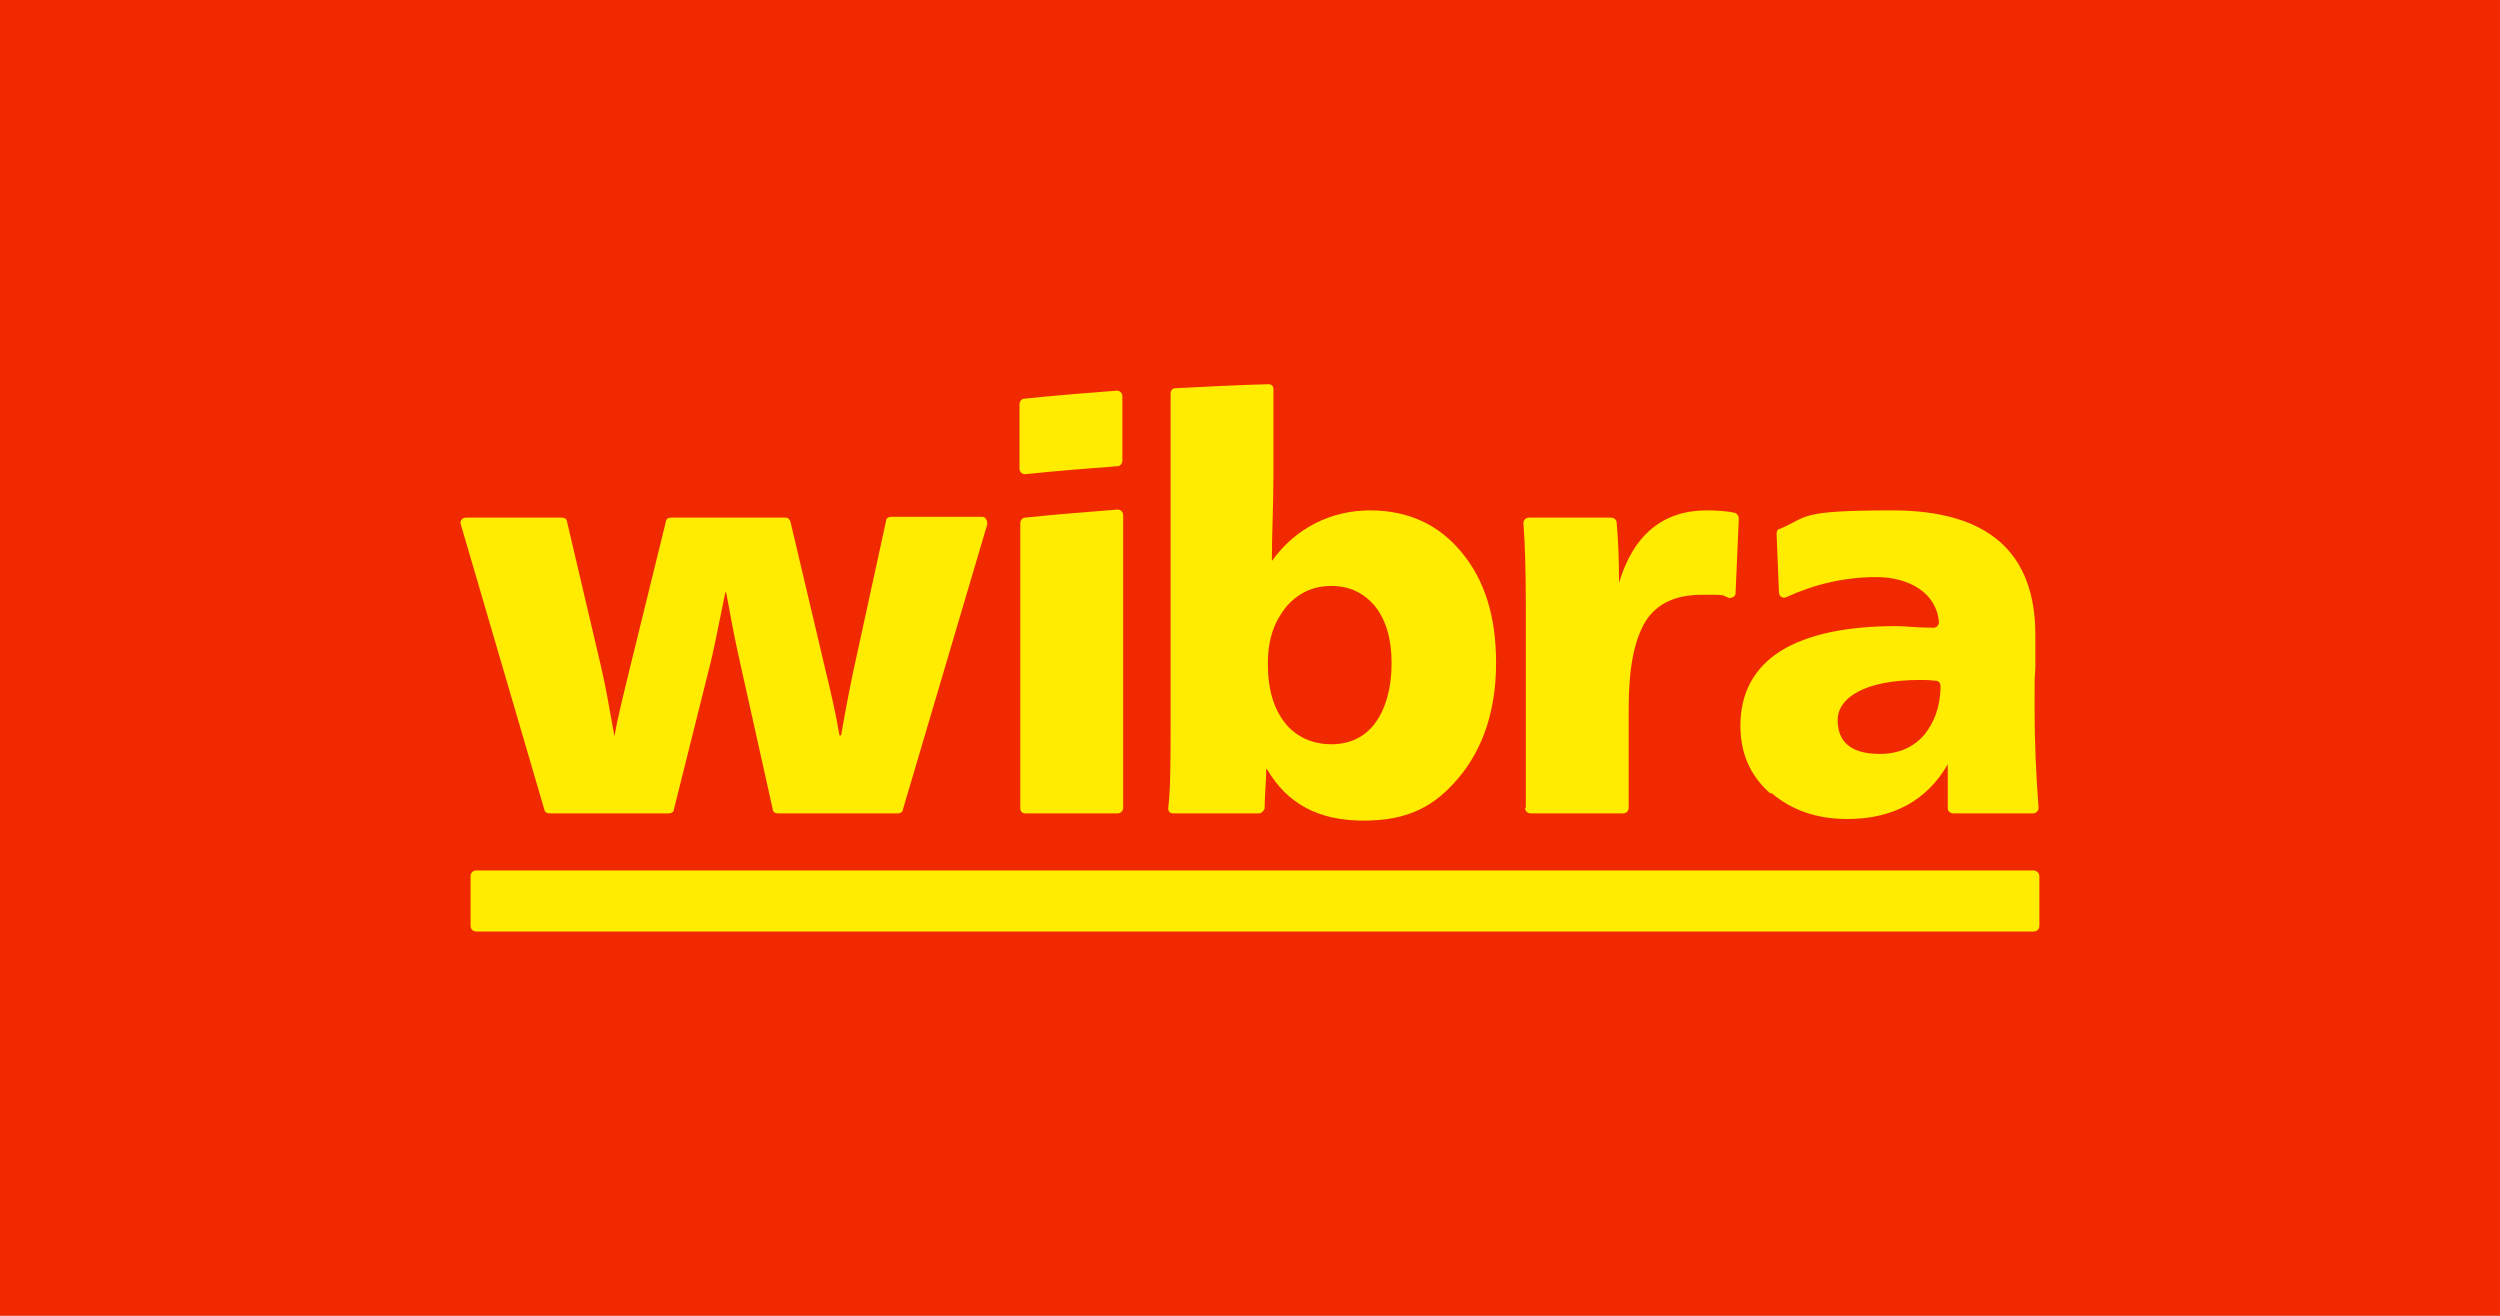
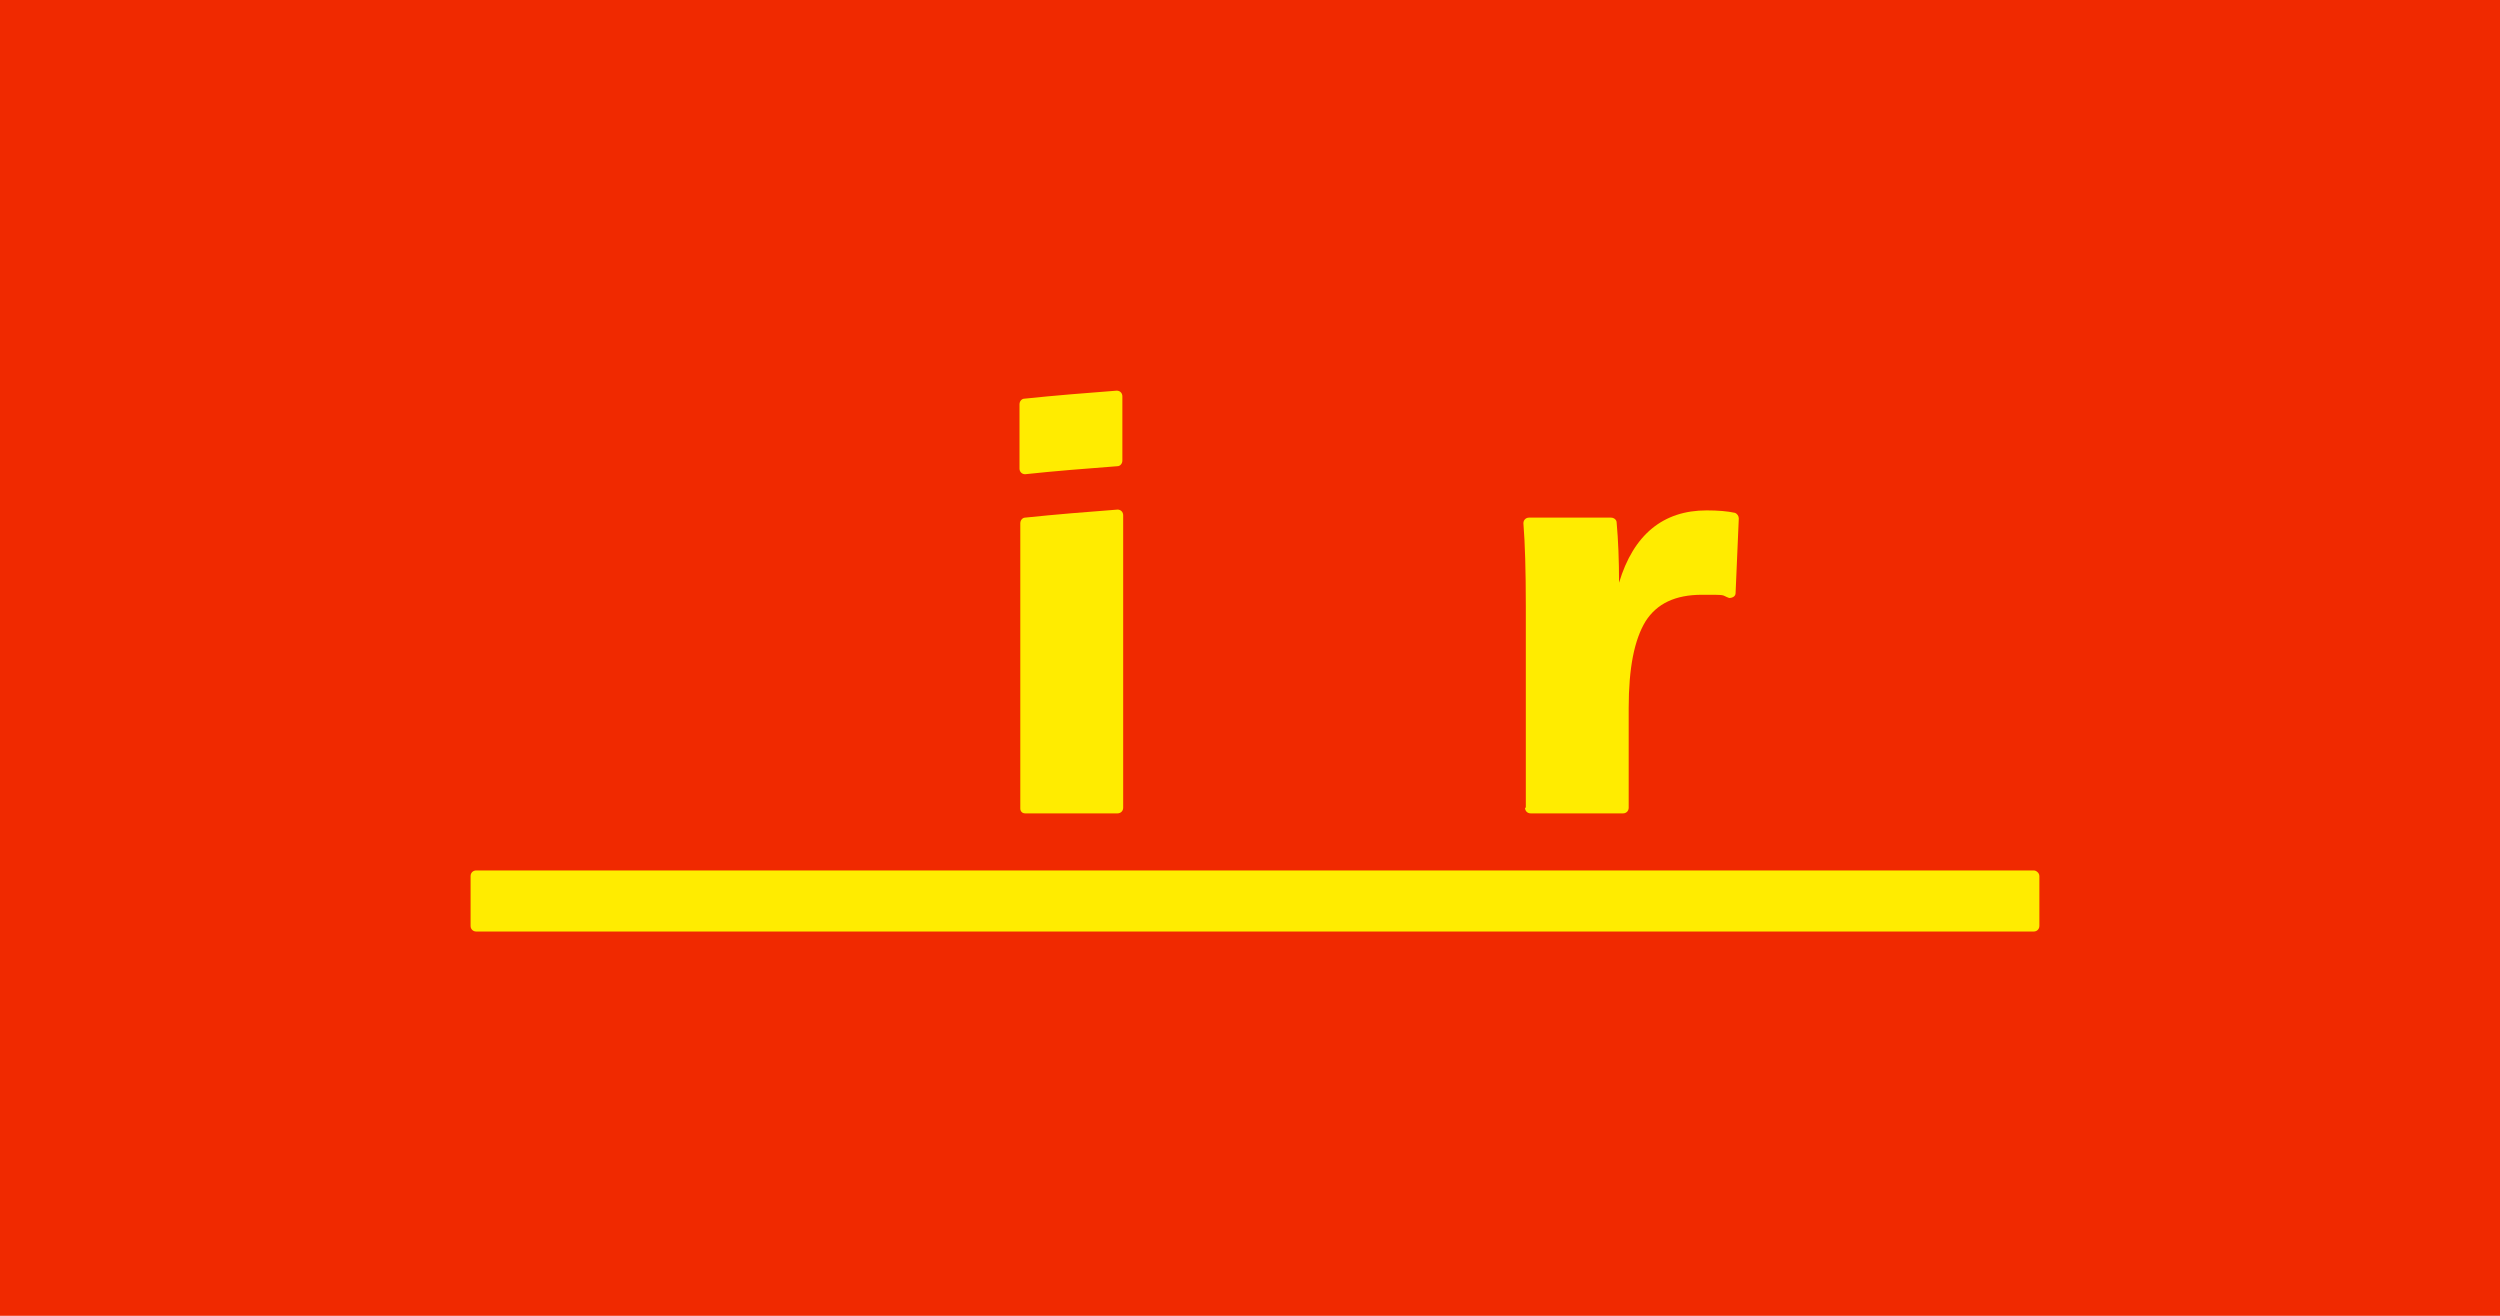
<svg xmlns="http://www.w3.org/2000/svg" id="svg4" version="1.1" viewBox="0 0 950 500">
  <path id="path1" class="mono" d="M0 500h950V0H0z" style="fill:#f02900" />
  <g id="logo-letters" transform="matrix(3.054 0 0 3.054 62.464 54.992)">
    <g id="g8">
      <path id="path2" class="letter" d="m232.6 90.3h-193.8c-0.4 0-0.7 0.3-0.7 0.7v6.2c0 0.4 0.3 0.7 0.7 0.7h193.8c0.4 0 0.7-0.3 0.7-0.7v-6.2c0-0.4-0.4-0.7-0.7-0.7z" style="fill:#ffec00" />
-       <path id="path3" class="letter" d="m47.8 83.2h15c0.3 0 0.6-0.2 0.6-0.5l4.6-18.4c0.2-0.8 0.8-3.6 1.8-8.6h0.1c0.5 2.7 1 5.5 1.7 8.6l4.1 18.4c0 0.3 0.3 0.5 0.6 0.5h15c0.3 0 0.6-0.2 0.6-0.5l10.5-35.5c0-0.4-0.2-0.9-0.6-0.9h-11.4c-0.3 0-0.6 0.2-0.6 0.5l-3.9 17.9c-0.4 1.8-1 4.8-1.7 8.8h-0.2c-0.4-2.5-1.1-5.5-1.9-8.8l-4.2-17.8c-0.1-0.3-0.3-0.5-0.6-0.5h-14.3c-0.3 0-0.6 0.2-0.6 0.5l-4.4 17.9c-1 4.1-1.7 7-2 8.8-0.6-3.3-1.1-6.3-1.7-8.8l-4.2-17.9c0-0.3-0.3-0.5-0.6-0.5h-12c-0.4 0-0.8 0.4-0.6 0.9l10.4 35.5c0 0.2 0.3 0.4 0.6 0.4z" style="fill:#ffec00" />
      <path id="path4" class="letter" d="m118.6 45.4c-3.9 0.3-7.7 0.6-11.5 1-0.3 0-0.6 0.3-0.6 0.7v35.5c0 0.3 0.2 0.6 0.6 0.6h11.5c0.4 0 0.7-0.3 0.7-0.7v-36.4c0-0.4-0.3-0.7-0.7-0.7z" style="fill:#ffec00" />
-       <path id="path5" class="letter" d="m125.4 83.2h10.8c0.3 0 0.6-0.3 0.7-0.6 0-1.7 0.2-3.3 0.2-4.9h0.1c2.5 4.3 6.4 6.4 12 6.4s8.9-1.8 11.9-5.4 4.6-8.4 4.6-14.2-1.4-10.3-4.3-13.8-6.7-5.2-11.4-5.2-9.2 2.1-12.2 6.3c0-3.3 0.2-7 0.2-11v-10.4c0-0.4-0.3-0.6-0.6-0.6-3.9 0.1-7.8 0.3-11.6 0.5-0.4 0-0.6 0.3-0.6 0.7v41.4c0 4.3 0 7.7-0.3 10.2 0 0.3 0.2 0.6 0.6 0.6zm14.1-25.6c1.5-1.8 3.4-2.7 5.7-2.7s4.1 0.9 5.5 2.6c1.3 1.7 2 4 2 7s-0.7 5.6-2 7.4-3.2 2.7-5.5 2.7-4.4-0.9-5.8-2.7-2.1-4.2-2.1-7.3 0.8-5.2 2.2-7z" style="fill:#ffec00" />
      <path id="path6" class="letter" d="m169.3 82.5c0 0.4 0.3 0.7 0.7 0.7h11.5c0.4 0 0.7-0.3 0.7-0.7v-12.4c0-5 0.7-8.5 2.1-10.8 1.4-2.2 3.7-3.3 7-3.3s2.3 0 3.4 0.4c0.4 0 0.8-0.2 0.8-0.6l0.4-9.3c0-0.3-0.2-0.6-0.5-0.7-0.9-0.2-2.1-0.3-3.5-0.3-5.4 0-9.1 3-10.9 9 0-2.8-0.1-5.3-0.3-7.5 0-0.3-0.3-0.6-0.7-0.6h-10.2c-0.4 0-0.7 0.3-0.7 0.7 0.2 2.5 0.3 5.9 0.3 10.3v25.1z" style="fill:#ffec00" />
-       <path id="path7" class="letter" d="m200 80.7c2.5 2.1 5.6 3.2 9.4 3.2 5.7 0 9.9-2.3 12.5-6.8v3.2 2.3c0 0.3 0.3 0.6 0.7 0.6h9.9c0.4 0 0.7-0.3 0.7-0.7-0.3-3.9-0.5-8.1-0.5-12.6s0-2.8 0.1-4.9v-4c0-10.3-5.9-15.5-17.8-15.5s-10.4 0.8-14 2.3c-0.3 0-0.4 0.4-0.4 0.6l0.3 7.3c0 0.5 0.5 0.8 0.9 0.6 3.5-1.6 7.2-2.5 11.2-2.5s7.5 1.9 7.8 5.6c0 0.4-0.3 0.7-0.7 0.7-2 0-3.5-0.2-4.6-0.2-6.2 0-11 1-14.4 3.1-3.3 2.1-5 5.2-5 9.3 0 3.4 1.2 6.2 3.7 8.4zm18.4-14.1c0.6 0 1.2 0 2 0.1 0.4 0 0.6 0.3 0.6 0.7 0 2.5-0.8 4.5-2 6-1.4 1.6-3.2 2.4-5.6 2.4-3.4 0-5.2-1.4-5.2-4.2s3.4-5 10.2-5z" style="fill:#ffec00" />
      <path id="path8" class="letter" d="m107.1 41c3.7-0.4 7.6-0.7 11.5-1 0.3 0 0.6-0.3 0.6-0.7v-8c0-0.4-0.3-0.7-0.7-0.7-3.9 0.3-7.7 0.6-11.5 1-0.3 0-0.6 0.3-0.6 0.7v8c0 0.4 0.3 0.7 0.7 0.7z" style="fill:#ffec00" />
    </g>
  </g>
</svg>